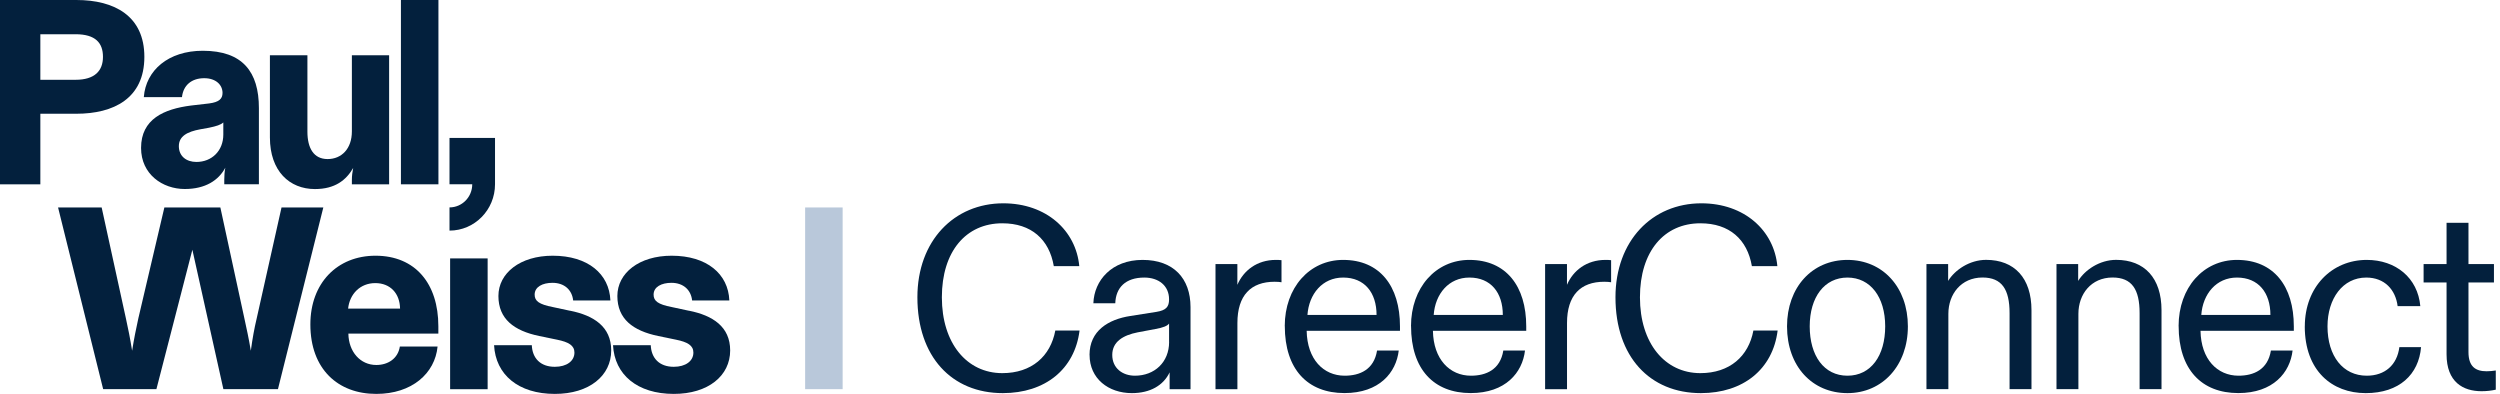
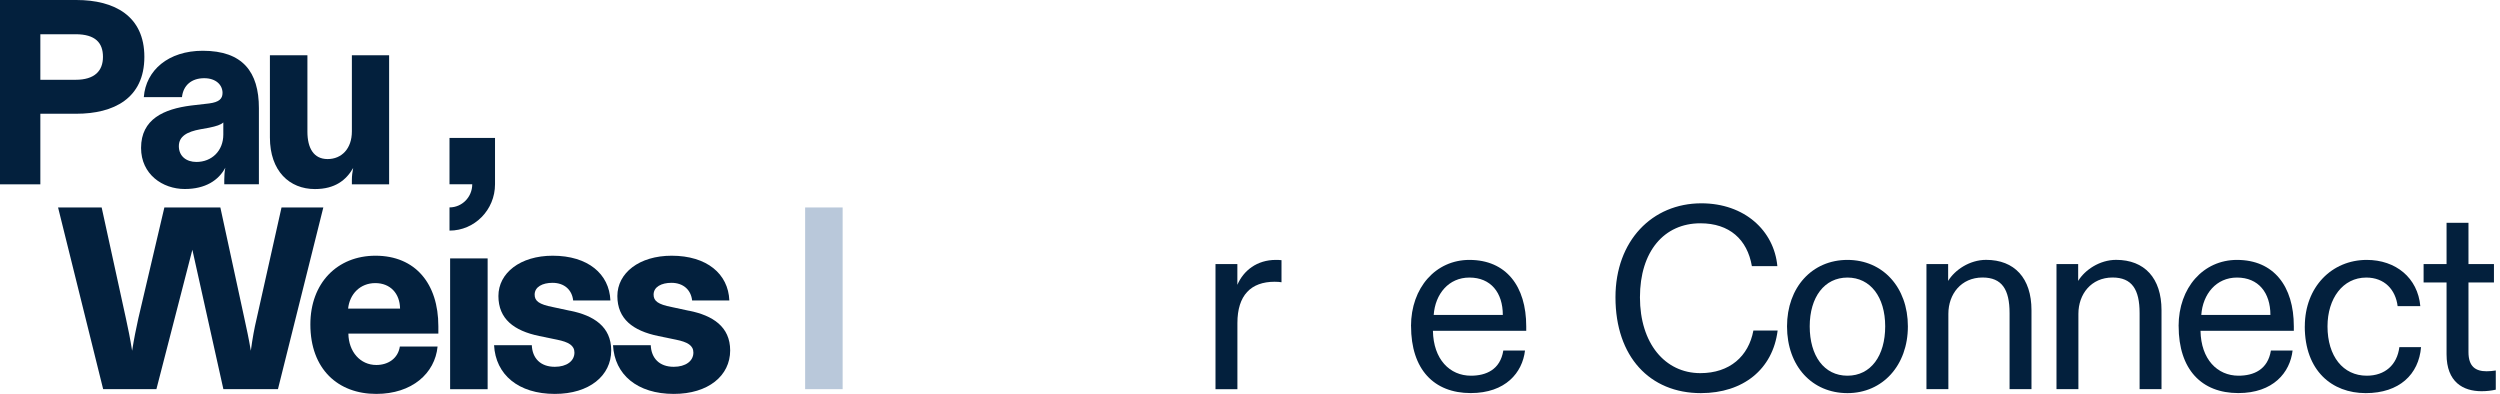
<svg xmlns="http://www.w3.org/2000/svg" width="476" height="75" viewBox="0 0 476 75" fill="none">
-   <path d="M174.672 56.607C174.672 45.832 181.666 38.711 191.028 38.711C199.233 38.711 204.868 43.899 205.495 50.674H200.644C199.773 45.584 196.367 42.516 190.837 42.516C183.939 42.516 179.331 47.854 179.331 56.607C179.331 65.36 184.087 71.045 190.837 71.045C196.42 71.045 200.017 67.835 200.931 62.939H205.547C204.624 70.309 198.989 74.85 190.933 74.85C181.221 74.85 174.672 67.932 174.672 56.607Z" fill="#03203D" />
-   <path d="M207.445 67.578C207.445 62.984 211.034 60.802 215.214 60.164L220.213 59.375C222.008 59.082 222.591 58.434 222.591 56.998C222.591 54.382 220.597 52.847 217.879 52.847C214.291 52.847 212.445 54.772 212.349 57.743H208.177C208.325 53.397 211.669 49.486 217.548 49.486C223.427 49.486 226.676 52.998 226.676 58.488V74.105H222.696V70.895C221.529 73.369 219.003 74.85 215.51 74.85C211.042 74.85 207.454 72.083 207.454 67.587L207.445 67.578ZM222.591 65.112V61.6C222.304 62.044 221.424 62.39 220.022 62.638L216.625 63.277C213.856 63.818 211.774 65.059 211.774 67.578C211.774 70.097 213.716 71.533 216.094 71.533C219.83 71.533 222.6 68.961 222.6 65.104L222.591 65.112Z" fill="#03203D" />
  <path d="M231.422 50.276H235.594V54.231C236.761 51.508 239.33 49.486 242.927 49.486C243.215 49.486 243.607 49.486 243.998 49.539V53.743C243.659 53.69 243.267 53.646 242.692 53.646C238.18 53.646 235.602 56.217 235.602 61.503V74.105H231.431V50.276H231.422Z" fill="#03203D" />
-   <path d="M244.617 62.088C244.617 54.772 249.329 49.486 255.731 49.486C262.724 49.486 266.556 54.479 266.556 62.142V62.984H248.789C248.885 68.42 251.994 71.533 256.027 71.533C258.892 71.533 261.609 70.398 262.193 66.735H266.321C265.834 70.939 262.629 74.841 255.983 74.841C248.989 74.841 244.626 70.345 244.626 62.088H244.617ZM255.731 52.847C251.794 52.847 249.225 55.96 248.937 59.969H262.097C262.097 55.721 259.815 52.847 255.739 52.847H255.731Z" fill="#03203D" />
  <path d="M268.656 62.088C268.656 54.772 273.368 49.486 279.77 49.486C286.763 49.486 290.596 54.479 290.596 62.142V62.984H272.828C272.924 68.42 276.033 71.533 280.066 71.533C282.931 71.533 285.649 70.398 286.232 66.735H290.36C289.873 70.939 286.668 74.841 280.022 74.841C273.028 74.841 268.665 70.345 268.665 62.088H268.656ZM279.77 52.847C275.833 52.847 273.264 55.96 272.976 59.969H286.136C286.136 55.721 283.854 52.847 279.778 52.847H279.77Z" fill="#03203D" />
-   <path d="M294.18 50.276H298.352V54.231C299.519 51.508 302.088 49.486 305.685 49.486C305.972 49.486 306.364 49.486 306.756 49.539V53.743C306.417 53.69 306.025 53.646 305.45 53.646C300.938 53.646 298.36 56.217 298.36 61.503V74.105H294.188V50.276H294.18Z" fill="#03203D" />
  <path d="M307.586 56.607C307.586 45.832 314.58 38.711 323.942 38.711C332.147 38.711 337.782 43.899 338.409 50.674H333.558C332.687 45.584 329.281 42.516 323.751 42.516C316.853 42.516 312.246 47.854 312.246 56.607C312.246 65.36 317.001 71.045 323.751 71.045C329.334 71.045 332.931 67.835 333.845 62.939H338.461C337.538 70.309 331.903 74.85 323.847 74.85C314.136 74.85 307.586 67.932 307.586 56.607Z" fill="#03203D" />
  <path d="M340.25 62.142C340.25 54.727 345.005 49.486 351.755 49.486C358.505 49.486 363.261 54.727 363.261 62.142C363.261 69.555 358.453 74.85 351.755 74.85C345.058 74.85 340.25 69.76 340.25 62.142ZM358.941 62.142C358.941 56.554 356.127 52.847 351.755 52.847C347.383 52.847 344.57 56.554 344.57 62.142C344.57 67.729 347.287 71.533 351.755 71.533C356.223 71.533 358.941 67.729 358.941 62.142Z" fill="#03203D" />
  <path d="M366.797 50.275H370.925V53.485C372.188 51.41 375.001 49.477 378.154 49.477C383.545 49.477 386.794 52.935 386.794 59.063V74.095H382.622V59.613C382.622 55.117 381.168 52.838 377.475 52.838C373.399 52.838 370.969 56.004 370.969 59.755V74.086H366.797V50.257V50.275Z" fill="#03203D" />
  <path d="M391.555 50.275H395.683V53.485C396.946 51.41 399.759 49.477 402.912 49.477C408.303 49.477 411.552 52.935 411.552 59.063V74.095H407.38V59.613C407.38 55.117 405.925 52.838 402.233 52.838C398.156 52.838 395.727 56.004 395.727 59.755V74.086H391.555V50.257V50.275Z" fill="#03203D" />
  <path d="M414.805 62.088C414.805 54.772 419.517 49.486 425.918 49.486C432.912 49.486 436.744 54.479 436.744 62.142V62.984H418.977C419.072 68.42 422.182 71.533 426.214 71.533C429.08 71.533 431.797 70.398 432.381 66.735H436.509C436.021 70.939 432.816 74.841 426.171 74.841C419.177 74.841 414.813 70.345 414.813 62.088H414.805ZM425.918 52.847C421.99 52.847 419.412 55.96 419.125 59.969H432.285C432.285 55.721 430.003 52.847 425.927 52.847H425.918Z" fill="#03203D" />
  <path d="M438.837 62.142C438.837 54.63 443.984 49.486 450.63 49.486C456.16 49.486 460.341 52.901 460.828 58.284H456.508C456.117 55.171 454.035 52.847 450.534 52.847C446.066 52.847 443.157 56.847 443.157 62.142C443.157 67.826 446.118 71.533 450.63 71.533C454.079 71.533 456.404 69.502 456.839 66.097H460.968C460.532 71.285 456.839 74.85 450.429 74.85C444.019 74.85 438.828 70.602 438.828 62.142H438.837Z" fill="#03203D" />
  <path d="M465.825 67.48V53.787H461.453V50.275H465.825V42.418H469.997V50.275H474.848V53.787H469.997V67.037C469.997 69.803 471.356 70.69 473.446 70.69C474.03 70.69 474.517 70.637 475.197 70.54V74.193C474.326 74.388 473.446 74.486 472.479 74.486C468.987 74.486 465.825 72.757 465.825 67.462V67.48Z" fill="#03203D" />
  <path d="M66.279 58.762C66.575 55.96 68.596 53.902 71.453 53.902C74.309 53.902 76.13 55.862 76.173 58.762H66.279ZM71.496 48.688C64.206 48.688 59.094 53.902 59.094 61.768C59.094 70.291 64.363 75 71.644 75C78.438 75 82.819 71.089 83.315 65.981H76.13C75.79 68.233 73.917 69.493 71.653 69.493C68.596 69.493 66.384 66.983 66.331 63.524H83.463V62.123C83.463 54 79.082 48.688 71.496 48.688Z" fill="#03203D" />
  <path d="M92.845 49.201H85.703V74.104H92.845V49.201Z" fill="#03203D" />
  <path d="M108.493 59.161L105.245 58.461C102.632 57.955 101.796 57.308 101.796 56.102C101.796 54.603 103.32 53.849 105.192 53.849C107.509 53.849 108.929 55.25 109.129 57.21H116.219C116.018 52.146 111.934 48.688 105.236 48.688C99.035 48.688 94.898 51.995 94.898 56.359C94.898 60.722 97.85 62.974 102.675 63.977L106.072 64.677C108.284 65.129 109.373 65.777 109.373 67.134C109.373 68.739 107.901 69.839 105.637 69.839C102.876 69.839 101.351 68.18 101.256 65.724H94.07C94.366 71.337 98.695 75 105.645 75C112.195 75 116.375 71.541 116.375 66.726C116.375 62.212 113.075 60.057 108.502 59.152" fill="#03203D" />
  <path d="M131.142 59.161L127.893 58.461C125.28 57.955 124.444 57.308 124.444 56.102C124.444 54.603 125.968 53.849 127.841 53.849C130.158 53.849 131.577 55.25 131.778 57.21H138.867C138.667 52.146 134.582 48.688 127.884 48.688C121.683 48.688 117.546 51.995 117.546 56.359C117.546 60.722 120.499 62.974 125.324 63.977L128.72 64.677C130.933 65.129 132.021 65.777 132.021 67.134C132.021 68.739 130.549 69.839 128.285 69.839C125.524 69.839 124 68.18 123.904 65.724H116.719C117.015 71.337 121.344 75 128.294 75C134.843 75 139.024 71.541 139.024 66.726C139.024 62.212 135.723 60.057 131.15 59.152" fill="#03203D" />
  <path d="M7.682 15.191V6.518H14.388C18.177 6.518 19.605 8.168 19.605 10.828C19.605 13.489 18.029 15.191 14.388 15.191H7.682ZM27.487 10.828C27.487 3.06 21.826 0 14.536 0H0V35.092H7.682V21.657H14.536C21.626 21.657 27.487 18.748 27.487 10.828Z" fill="#03203D" />
  <path d="M42.519 25.62C42.519 28.733 40.307 30.835 37.398 30.835C35.473 30.835 34.053 29.735 34.053 27.828C34.053 25.922 35.673 25.07 38.138 24.618L39.81 24.317C41.239 24.015 42.023 23.767 42.519 23.314V25.62ZM34.646 18.499C34.89 16.246 36.466 14.889 38.879 14.889C41.143 14.889 42.371 16.193 42.371 17.692C42.371 18.792 41.735 19.448 39.81 19.696L36.361 20.095C31.24 20.752 26.859 22.649 26.859 28.166C26.859 33.176 30.944 35.987 35.177 35.987C39.114 35.987 41.631 34.329 42.902 31.926C42.754 32.679 42.702 33.433 42.702 34.178V35.083H49.295V20.592C49.295 13.675 46.194 9.666 38.608 9.666C32.059 9.666 27.774 13.373 27.382 18.49H34.62L34.646 18.499Z" fill="#03203D" />
  <path d="M59.952 35.997C63.793 35.997 65.909 34.295 67.242 31.989C67.094 32.743 66.998 33.488 66.998 34.241V35.093H74.088V10.527H66.998V25.018C66.998 28.326 65.03 30.286 62.373 30.286C59.717 30.286 58.532 28.184 58.532 25.072V10.527H51.391V26.171C51.391 32.592 55.136 35.997 59.961 35.997" fill="#03203D" />
-   <path d="M83.478 0H76.336V35.092H83.478V0Z" fill="#03203D" />
  <path d="M85.586 39.5V43.908C90.368 43.908 94.252 39.961 94.252 35.084V26.26H85.586V35.084H89.915C89.915 37.523 87.972 39.491 85.586 39.491" fill="#03203D" />
  <path d="M53.601 39.5L48.889 60.562C48.392 62.664 48.096 64.323 47.757 66.779C47.365 64.42 46.973 62.664 46.529 60.616L41.956 39.5H31.296L26.34 60.616C25.896 62.673 25.547 64.323 25.155 66.779C24.764 64.323 24.415 62.664 23.971 60.616L19.355 39.5H11.055L19.642 74.096H29.78L36.626 47.553L42.531 74.096H52.921L61.561 39.5H53.601Z" fill="#03203D" />
  <path d="M160.439 39.5H153.297V74.096H160.439V39.5Z" fill="#B9C8DA" />
</svg>